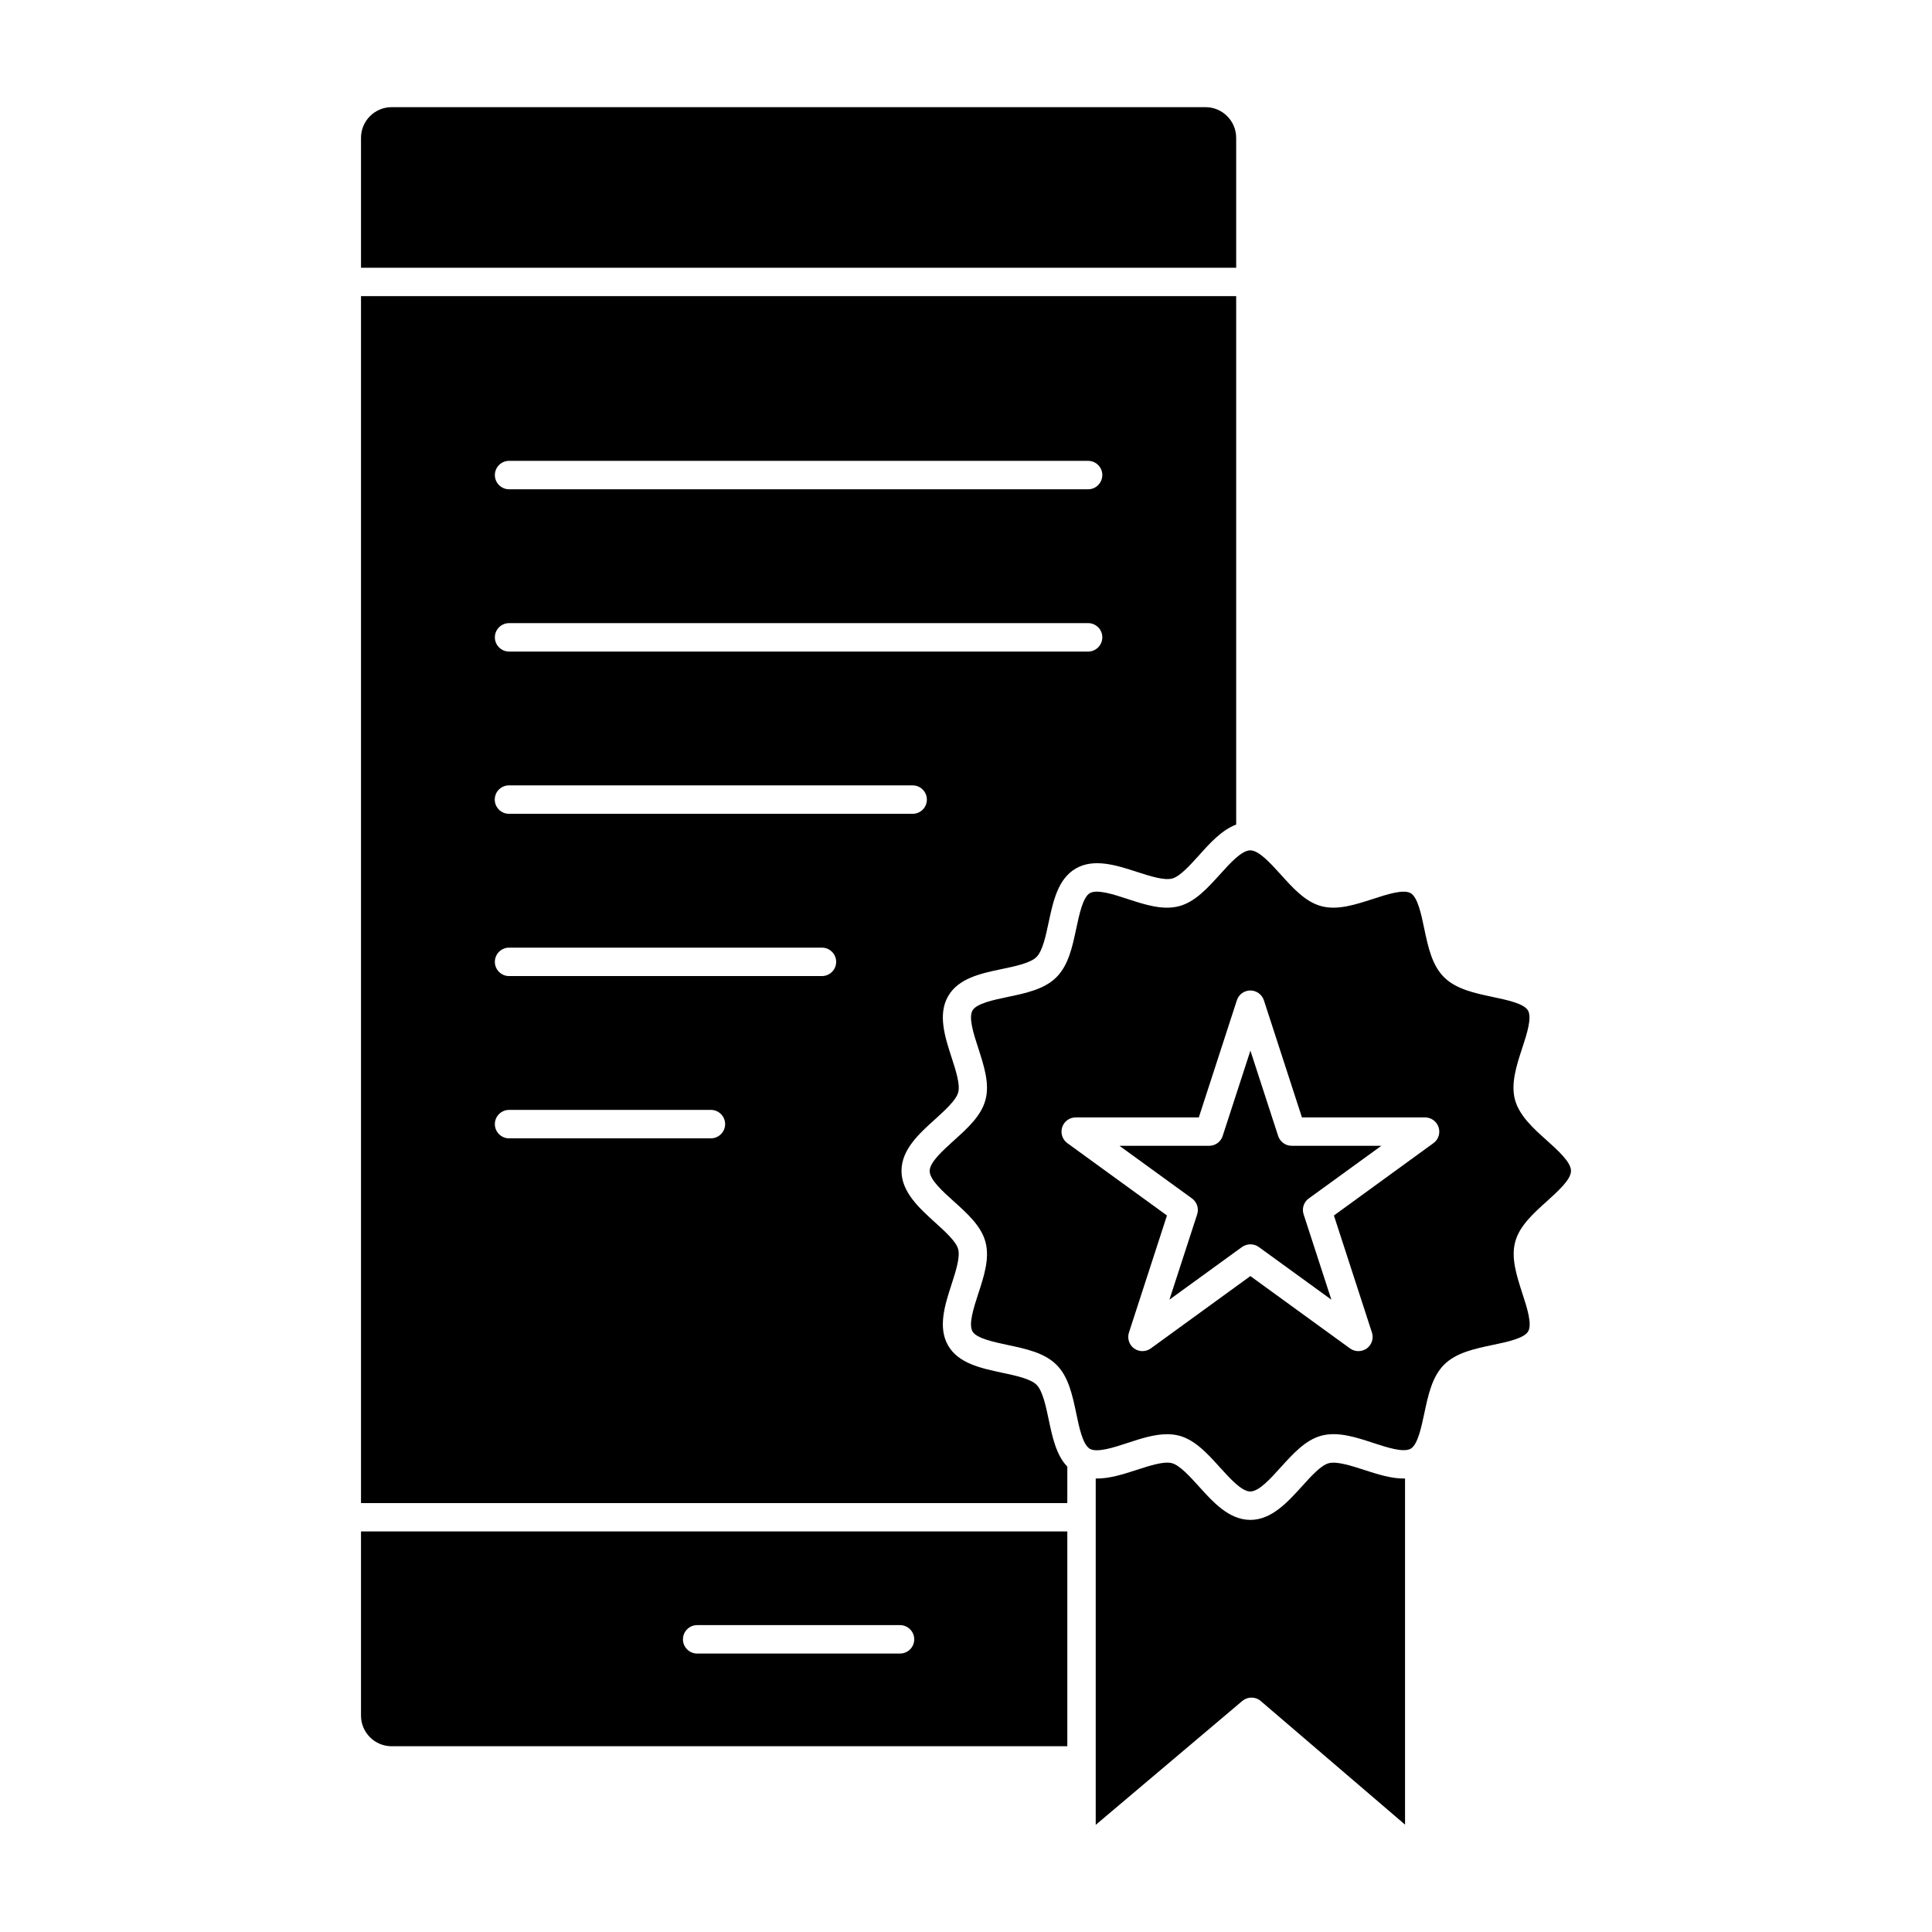
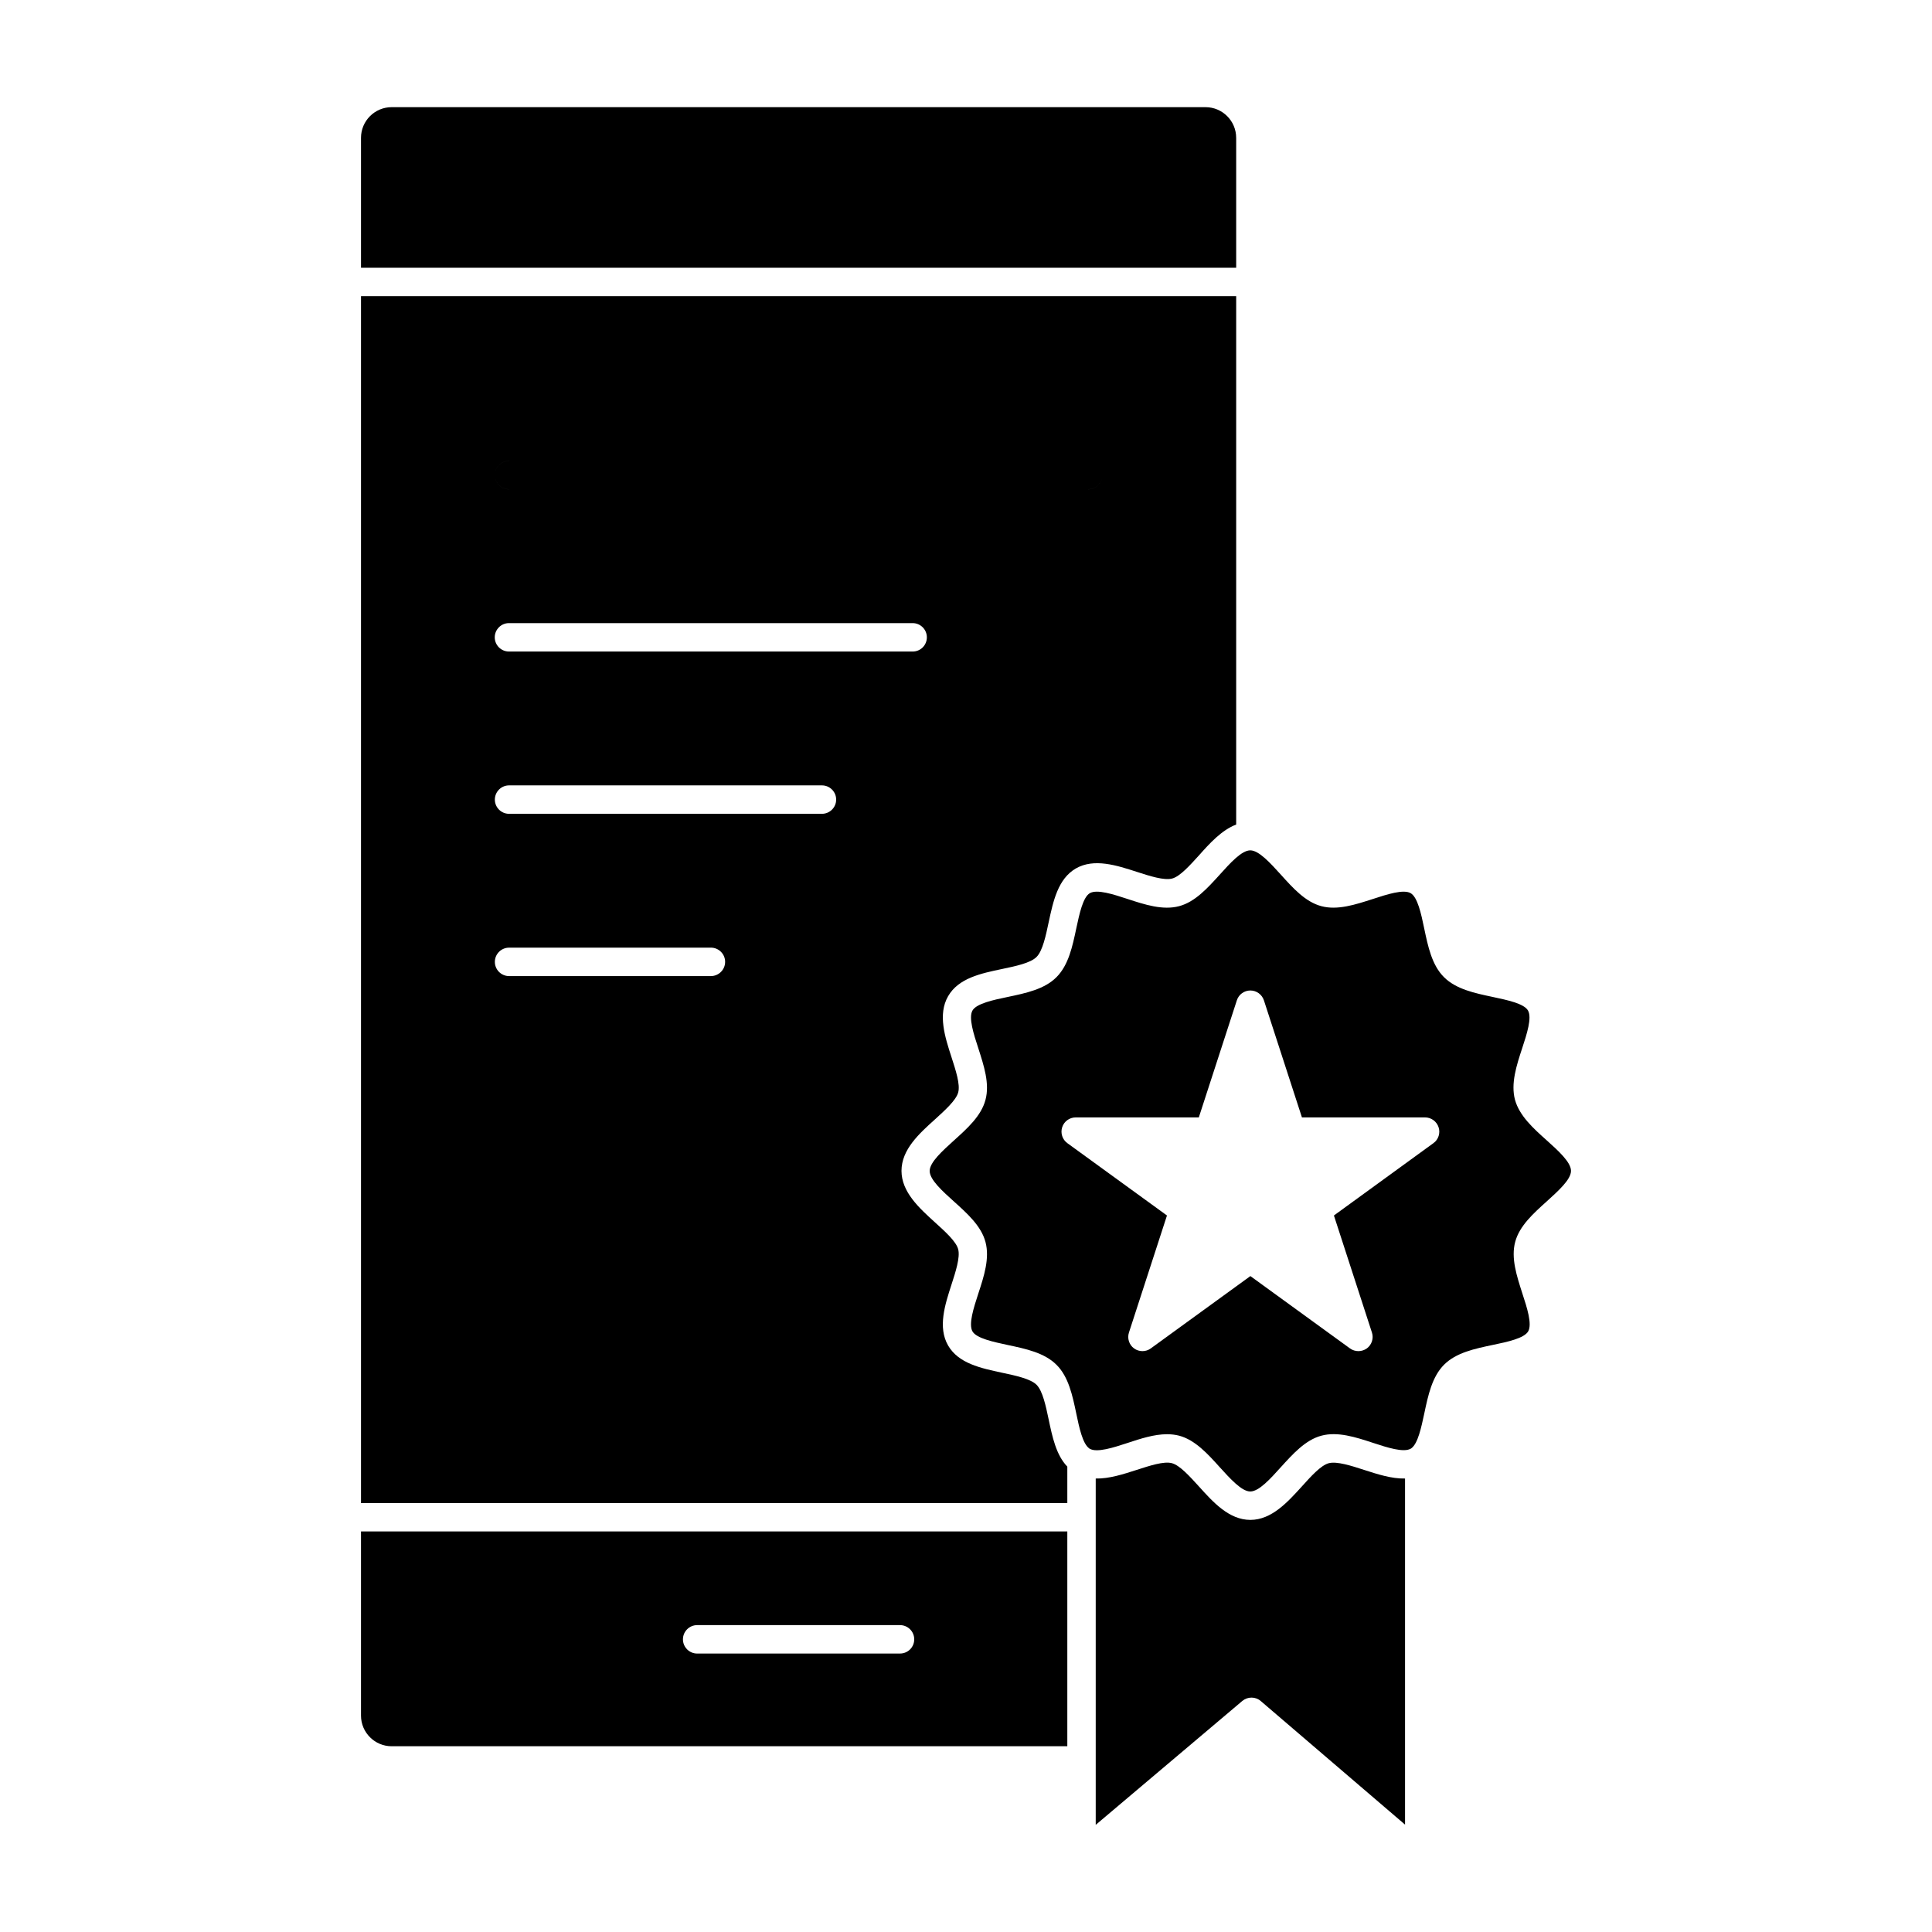
<svg xmlns="http://www.w3.org/2000/svg" fill="#000000" width="800px" height="800px" version="1.1" viewBox="144 144 512 512">
  <g>
    <path d="m426.85 549.87v56.902h-179.06c-4.477 0-8.121-3.644-8.121-8.121v-48.809l187.18-0.004zm-40.57 28.57c0-2.074-1.688-3.766-3.766-3.766h-53.758c-2.074 0-3.766 1.688-3.766 3.766 0 2.074 1.688 3.766 3.766 3.766l53.758-0.004c2.074 0 3.766-1.66 3.766-3.762z" />
    <path d="m516.35 535.82v91.723l-38.23-32.746c-1.395-1.215-3.469-1.215-4.891-0.031l-38.852 32.836v-91.781c3.555 0.09 7.352-1.156 10.848-2.281 3.406-1.098 7.231-2.371 9.363-1.777 2.074 0.562 4.742 3.527 7.113 6.133 3.766 4.18 8 8.891 13.664 8.891 5.629 0 9.898-4.742 13.664-8.891 2.371-2.637 5.039-5.602 7.113-6.133 2.133-0.562 5.988 0.68 9.363 1.777 3.496 1.125 7.289 2.371 10.844 2.281z" />
    <path d="m553.93 446.23c2.992 2.695 6.402 5.75 6.402 8.062s-3.406 5.336-6.402 8.062c-3.555 3.199-7.262 6.519-8.387 10.758-1.156 4.297 0.414 9.039 1.898 13.664 1.246 3.793 2.637 8.121 1.543 10.047-1.066 1.836-5.453 2.785-9.336 3.586-4.801 1.008-9.75 2.043-12.949 5.246-3.199 3.199-4.238 8.148-5.246 12.922-0.801 3.734-1.688 7.941-3.406 9.215-0.031 0.031-0.059 0.031-0.09 0.059-0.031 0.031-0.059 0.059-0.09 0.059-1.926 1.098-6.223-0.297-10.016-1.543-4.594-1.512-9.363-3.051-13.664-1.898-4.238 1.125-7.559 4.832-10.789 8.387-2.695 2.992-5.75 6.402-8.062 6.402-2.281 0-5.336-3.406-8.062-6.402-3.199-3.555-6.551-7.262-10.789-8.387-1.039-0.266-2.106-0.387-3.199-0.387-3.406 0-6.965 1.156-10.461 2.312-3.793 1.246-8.121 2.637-10.016 1.543-0.031-0.031-0.09-0.031-0.117-0.059-0.031-0.031-0.059-0.031-0.059-0.059-1.719-1.246-2.637-5.484-3.406-9.215-1.008-4.801-2.043-9.75-5.246-12.922-3.199-3.199-8.148-4.238-12.922-5.246-3.852-0.828-8.238-1.75-9.336-3.586-1.098-1.926 0.297-6.223 1.543-10.047 1.512-4.594 3.051-9.363 1.898-13.664-1.125-4.238-4.832-7.559-8.387-10.758-2.992-2.695-6.402-5.75-6.402-8.062s3.406-5.336 6.402-8.062c3.555-3.199 7.262-6.519 8.387-10.789 1.156-4.297-0.414-9.039-1.898-13.664-1.246-3.793-2.637-8.121-1.543-10.016 1.066-1.836 5.453-2.785 9.336-3.586 4.801-1.008 9.75-2.043 12.922-5.246 3.199-3.199 4.238-8.148 5.246-12.922 0.828-3.852 1.75-8.238 3.586-9.336 1.926-1.098 6.223 0.297 10.016 1.543 4.594 1.512 9.363 3.051 13.664 1.898 4.238-1.125 7.559-4.832 10.789-8.387 2.695-2.992 5.75-6.402 8.062-6.402 2.281 0 5.336 3.406 8.062 6.402 3.199 3.555 6.519 7.262 10.758 8.387 4.297 1.156 9.039-0.414 13.664-1.898 3.793-1.246 8.121-2.637 10.016-1.543 1.836 1.066 2.785 5.453 3.586 9.336 1.008 4.801 2.043 9.75 5.246 12.922 3.199 3.199 8.148 4.238 12.922 5.246 3.883 0.828 8.27 1.75 9.336 3.586 1.098 1.926-0.297 6.223-1.543 10.016-1.512 4.594-3.051 9.363-1.898 13.664 1.18 4.242 4.852 7.562 8.438 10.762zm-30.051 0.711c1.332-0.949 1.867-2.668 1.363-4.207-0.504-1.543-1.957-2.609-3.586-2.609h-32.629l-10.078-31.027c-0.504-1.543-1.957-2.609-3.586-2.609s-3.082 1.039-3.586 2.609l-10.078 31.027h-32.625c-1.629 0-3.082 1.039-3.586 2.609-0.504 1.543 0.059 3.262 1.363 4.207l26.406 19.176-10.078 31.027c-0.504 1.543 0.059 3.262 1.363 4.207 1.332 0.949 3.113 0.949 4.414 0l26.406-19.176 26.406 19.176c0.652 0.473 1.453 0.711 2.223 0.711s1.543-0.238 2.223-0.711c1.305-0.949 1.867-2.668 1.363-4.207l-10.078-31.027z" />
-     <path d="m510.07 447.65-19.234 13.957c-1.332 0.949-1.867 2.668-1.363 4.207l7.352 22.613-19.234-13.957c-0.652-0.473-1.453-0.711-2.223-0.711s-1.543 0.238-2.223 0.711l-19.234 13.957 7.352-22.613c0.504-1.543-0.059-3.262-1.363-4.207l-19.234-13.957h23.77c1.629 0 3.082-1.039 3.586-2.609l7.352-22.613 7.352 22.613c0.504 1.543 1.957 2.609 3.586 2.609z" />
    <path d="m471.6 180.52v34.438h-231.93v-34.438c0-4.477 3.644-8.121 8.121-8.121h215.69c4.473 0 8.117 3.644 8.117 8.121z" />
-     <path d="m471.6 222.48v140.03c-3.852 1.48-7.023 4.981-9.867 8.18-2.371 2.609-5.039 5.602-7.113 6.133-2.133 0.562-5.988-0.68-9.363-1.777-5.305-1.719-11.32-3.676-16.152-0.891-4.742 2.758-5.988 8.625-7.203 14.285-0.742 3.527-1.602 7.559-3.199 9.156-1.602 1.629-5.629 2.461-9.156 3.199-5.66 1.184-11.527 2.43-14.285 7.203-2.785 4.832-0.828 10.848 0.891 16.152 1.098 3.406 2.371 7.231 1.777 9.363-0.562 2.074-3.527 4.742-6.133 7.113-4.18 3.766-8.891 8-8.891 13.664 0 5.629 4.742 9.898 8.891 13.664 2.609 2.371 5.602 5.039 6.133 7.113 0.562 2.133-0.68 5.988-1.777 9.363-1.719 5.305-3.676 11.32-0.891 16.152 2.758 4.742 8.625 5.988 14.285 7.203 3.527 0.742 7.559 1.602 9.156 3.199 1.602 1.602 2.461 5.629 3.199 9.156 0.977 4.652 1.984 9.453 4.949 12.535v9.66h-187.18v-319.86zm-35.473 47.418c0-2.074-1.688-3.766-3.766-3.766h-153.45c-2.074 0-3.766 1.688-3.766 3.766 0 2.074 1.688 3.766 3.766 3.766h153.48c2.043-0.004 3.734-1.691 3.734-3.766zm0 43c0-2.074-1.688-3.766-3.766-3.766l-153.45 0.004c-2.074 0-3.766 1.688-3.766 3.766 0 2.074 1.688 3.766 3.766 3.766h153.48c2.043-0.004 3.734-1.695 3.734-3.769zm-46.5 43c0-2.074-1.688-3.766-3.766-3.766h-106.98c-2.074 0-3.766 1.688-3.766 3.766 0 2.074 1.688 3.766 3.766 3.766h106.98c2.106 0 3.766-1.688 3.766-3.766zm-24.035 43.004c0-2.074-1.688-3.766-3.766-3.766h-82.918c-2.074 0-3.766 1.688-3.766 3.766 0 2.074 1.688 3.766 3.766 3.766h82.922c2.074-0.004 3.762-1.691 3.762-3.766zm-29.426 43c0-2.074-1.688-3.766-3.766-3.766l-53.492 0.004c-2.074 0-3.766 1.688-3.766 3.766 0 2.074 1.688 3.766 3.766 3.766h53.492c2.074-0.004 3.766-1.695 3.766-3.769z" />
+     <path d="m471.6 222.48v140.03c-3.852 1.48-7.023 4.981-9.867 8.18-2.371 2.609-5.039 5.602-7.113 6.133-2.133 0.562-5.988-0.68-9.363-1.777-5.305-1.719-11.32-3.676-16.152-0.891-4.742 2.758-5.988 8.625-7.203 14.285-0.742 3.527-1.602 7.559-3.199 9.156-1.602 1.629-5.629 2.461-9.156 3.199-5.66 1.184-11.527 2.43-14.285 7.203-2.785 4.832-0.828 10.848 0.891 16.152 1.098 3.406 2.371 7.231 1.777 9.363-0.562 2.074-3.527 4.742-6.133 7.113-4.18 3.766-8.891 8-8.891 13.664 0 5.629 4.742 9.898 8.891 13.664 2.609 2.371 5.602 5.039 6.133 7.113 0.562 2.133-0.68 5.988-1.777 9.363-1.719 5.305-3.676 11.32-0.891 16.152 2.758 4.742 8.625 5.988 14.285 7.203 3.527 0.742 7.559 1.602 9.156 3.199 1.602 1.602 2.461 5.629 3.199 9.156 0.977 4.652 1.984 9.453 4.949 12.535v9.66h-187.18v-319.86zm-35.473 47.418c0-2.074-1.688-3.766-3.766-3.766h-153.45c-2.074 0-3.766 1.688-3.766 3.766 0 2.074 1.688 3.766 3.766 3.766h153.48c2.043-0.004 3.734-1.691 3.734-3.766zc0-2.074-1.688-3.766-3.766-3.766l-153.45 0.004c-2.074 0-3.766 1.688-3.766 3.766 0 2.074 1.688 3.766 3.766 3.766h153.48c2.043-0.004 3.734-1.695 3.734-3.769zm-46.5 43c0-2.074-1.688-3.766-3.766-3.766h-106.98c-2.074 0-3.766 1.688-3.766 3.766 0 2.074 1.688 3.766 3.766 3.766h106.98c2.106 0 3.766-1.688 3.766-3.766zm-24.035 43.004c0-2.074-1.688-3.766-3.766-3.766h-82.918c-2.074 0-3.766 1.688-3.766 3.766 0 2.074 1.688 3.766 3.766 3.766h82.922c2.074-0.004 3.762-1.691 3.762-3.766zm-29.426 43c0-2.074-1.688-3.766-3.766-3.766l-53.492 0.004c-2.074 0-3.766 1.688-3.766 3.766 0 2.074 1.688 3.766 3.766 3.766h53.492c2.074-0.004 3.766-1.695 3.766-3.769z" />
  </g>
</svg>